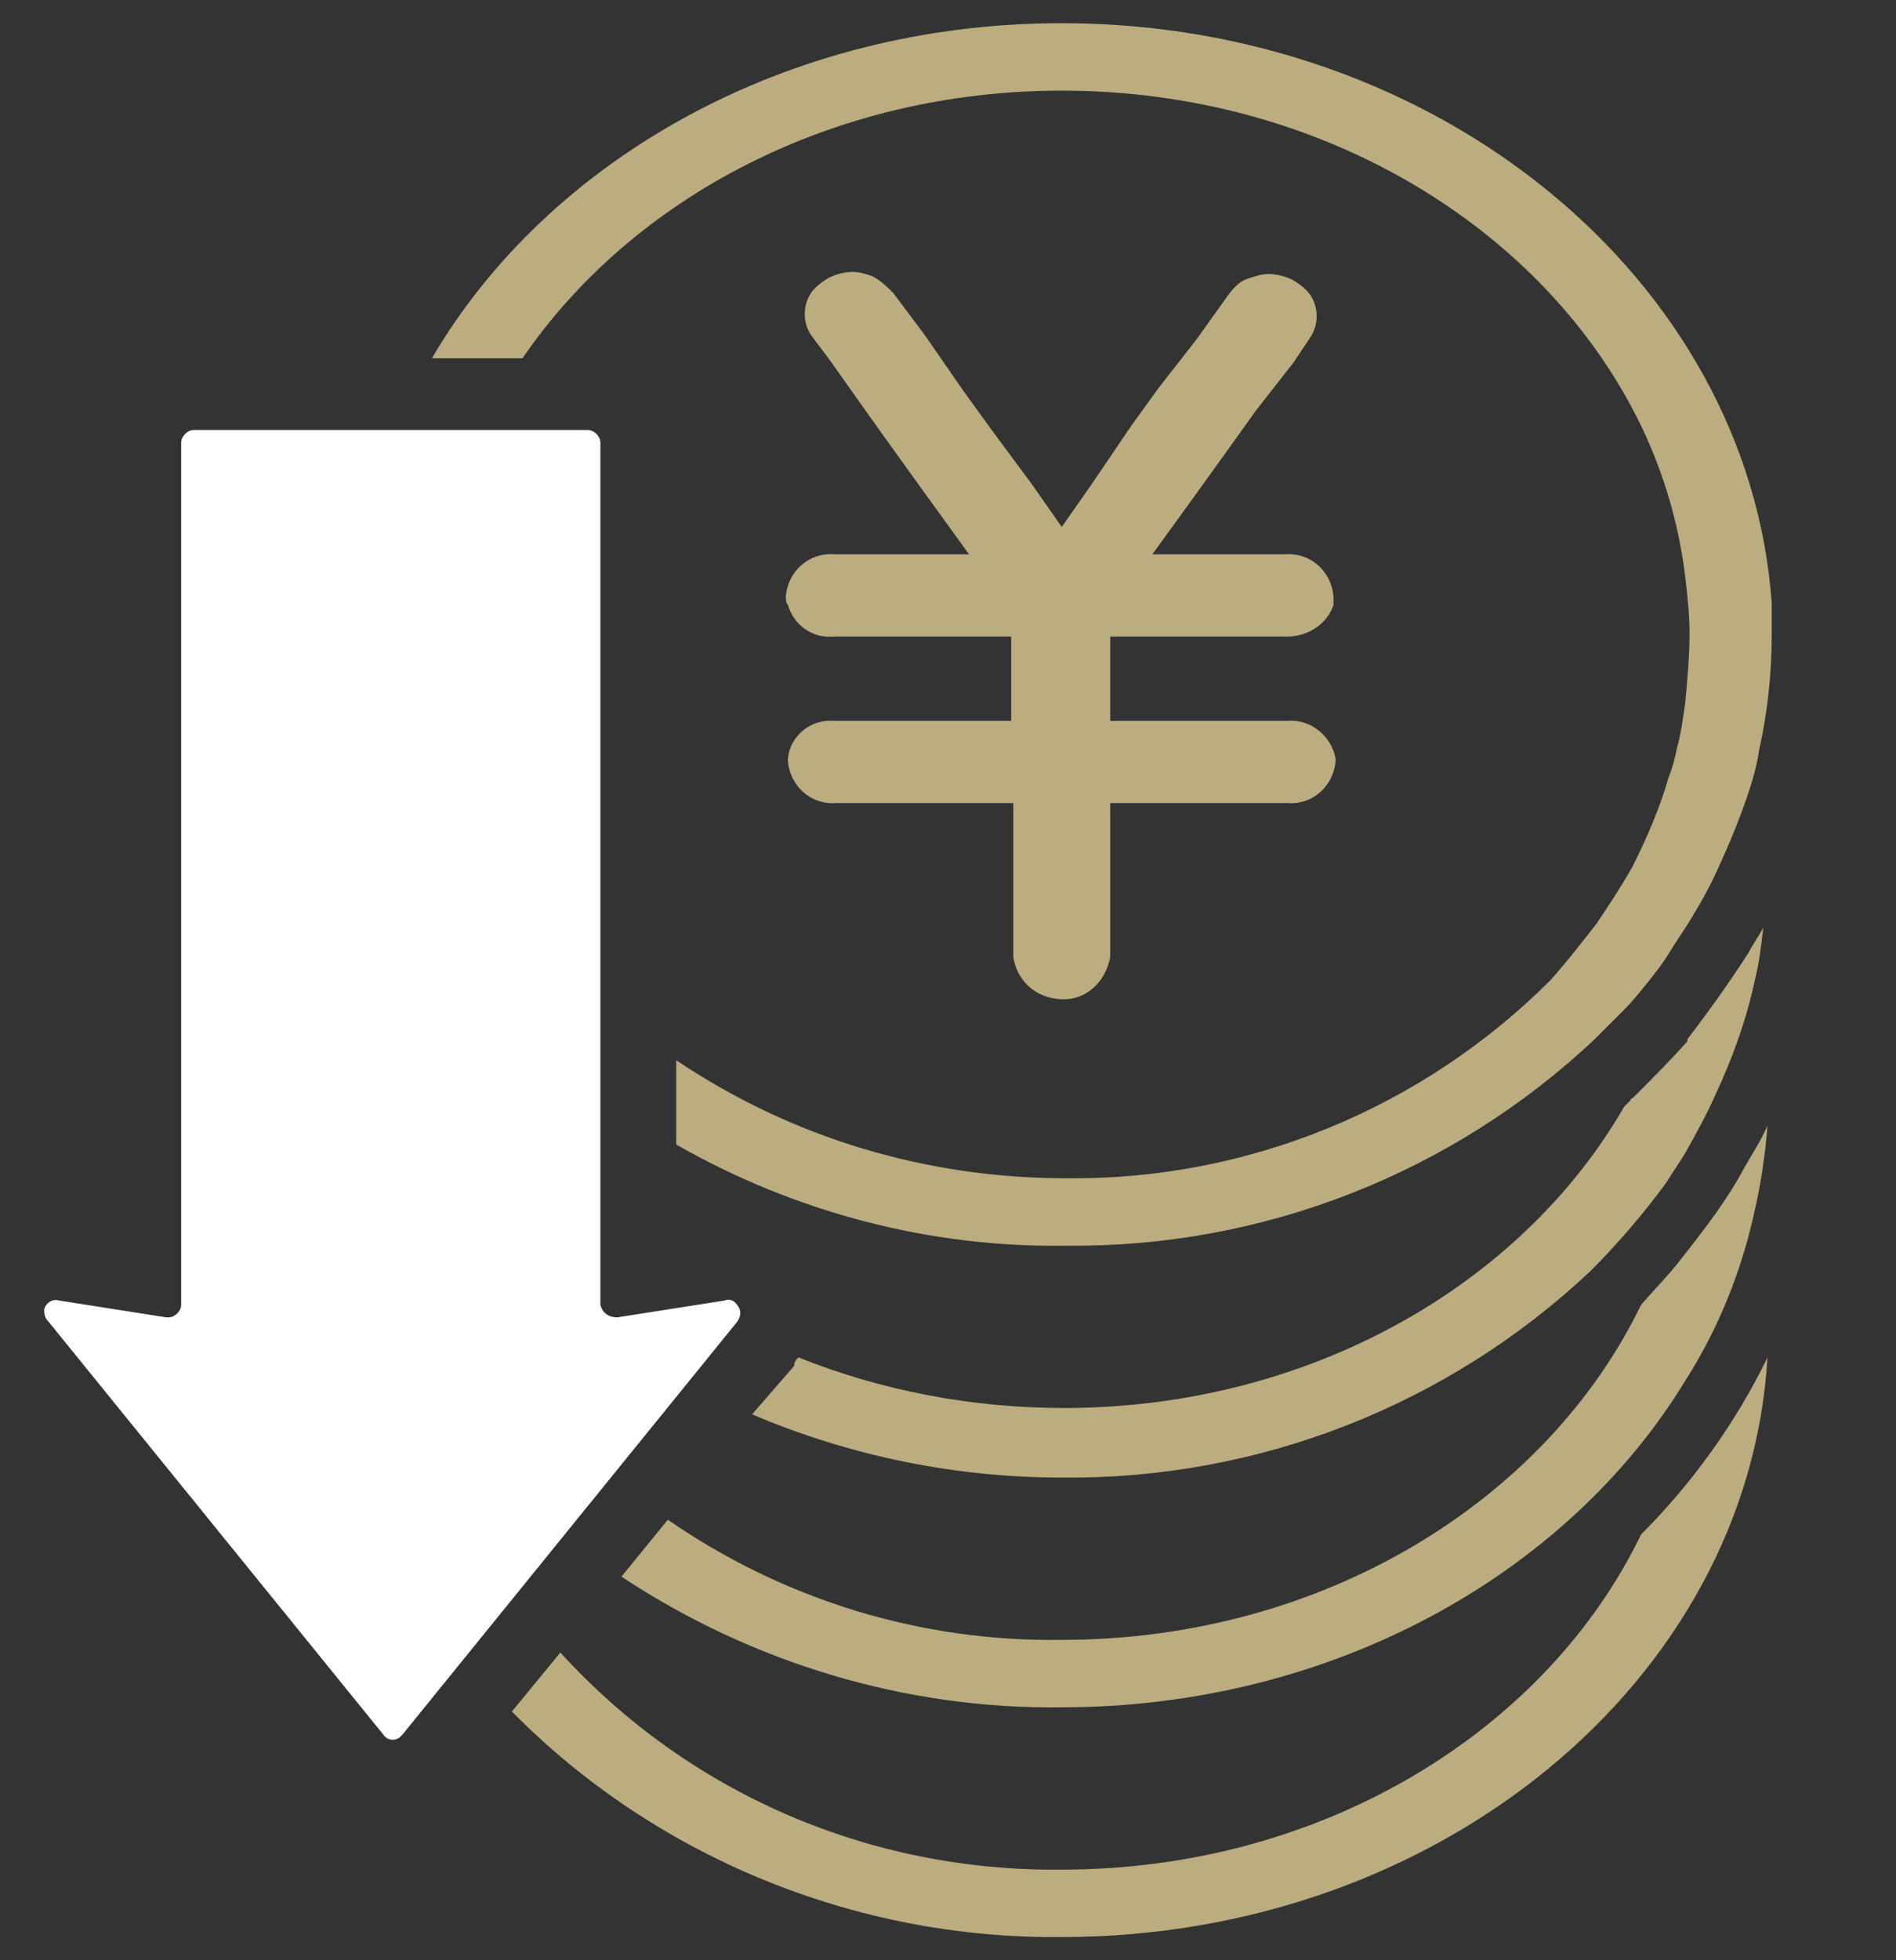
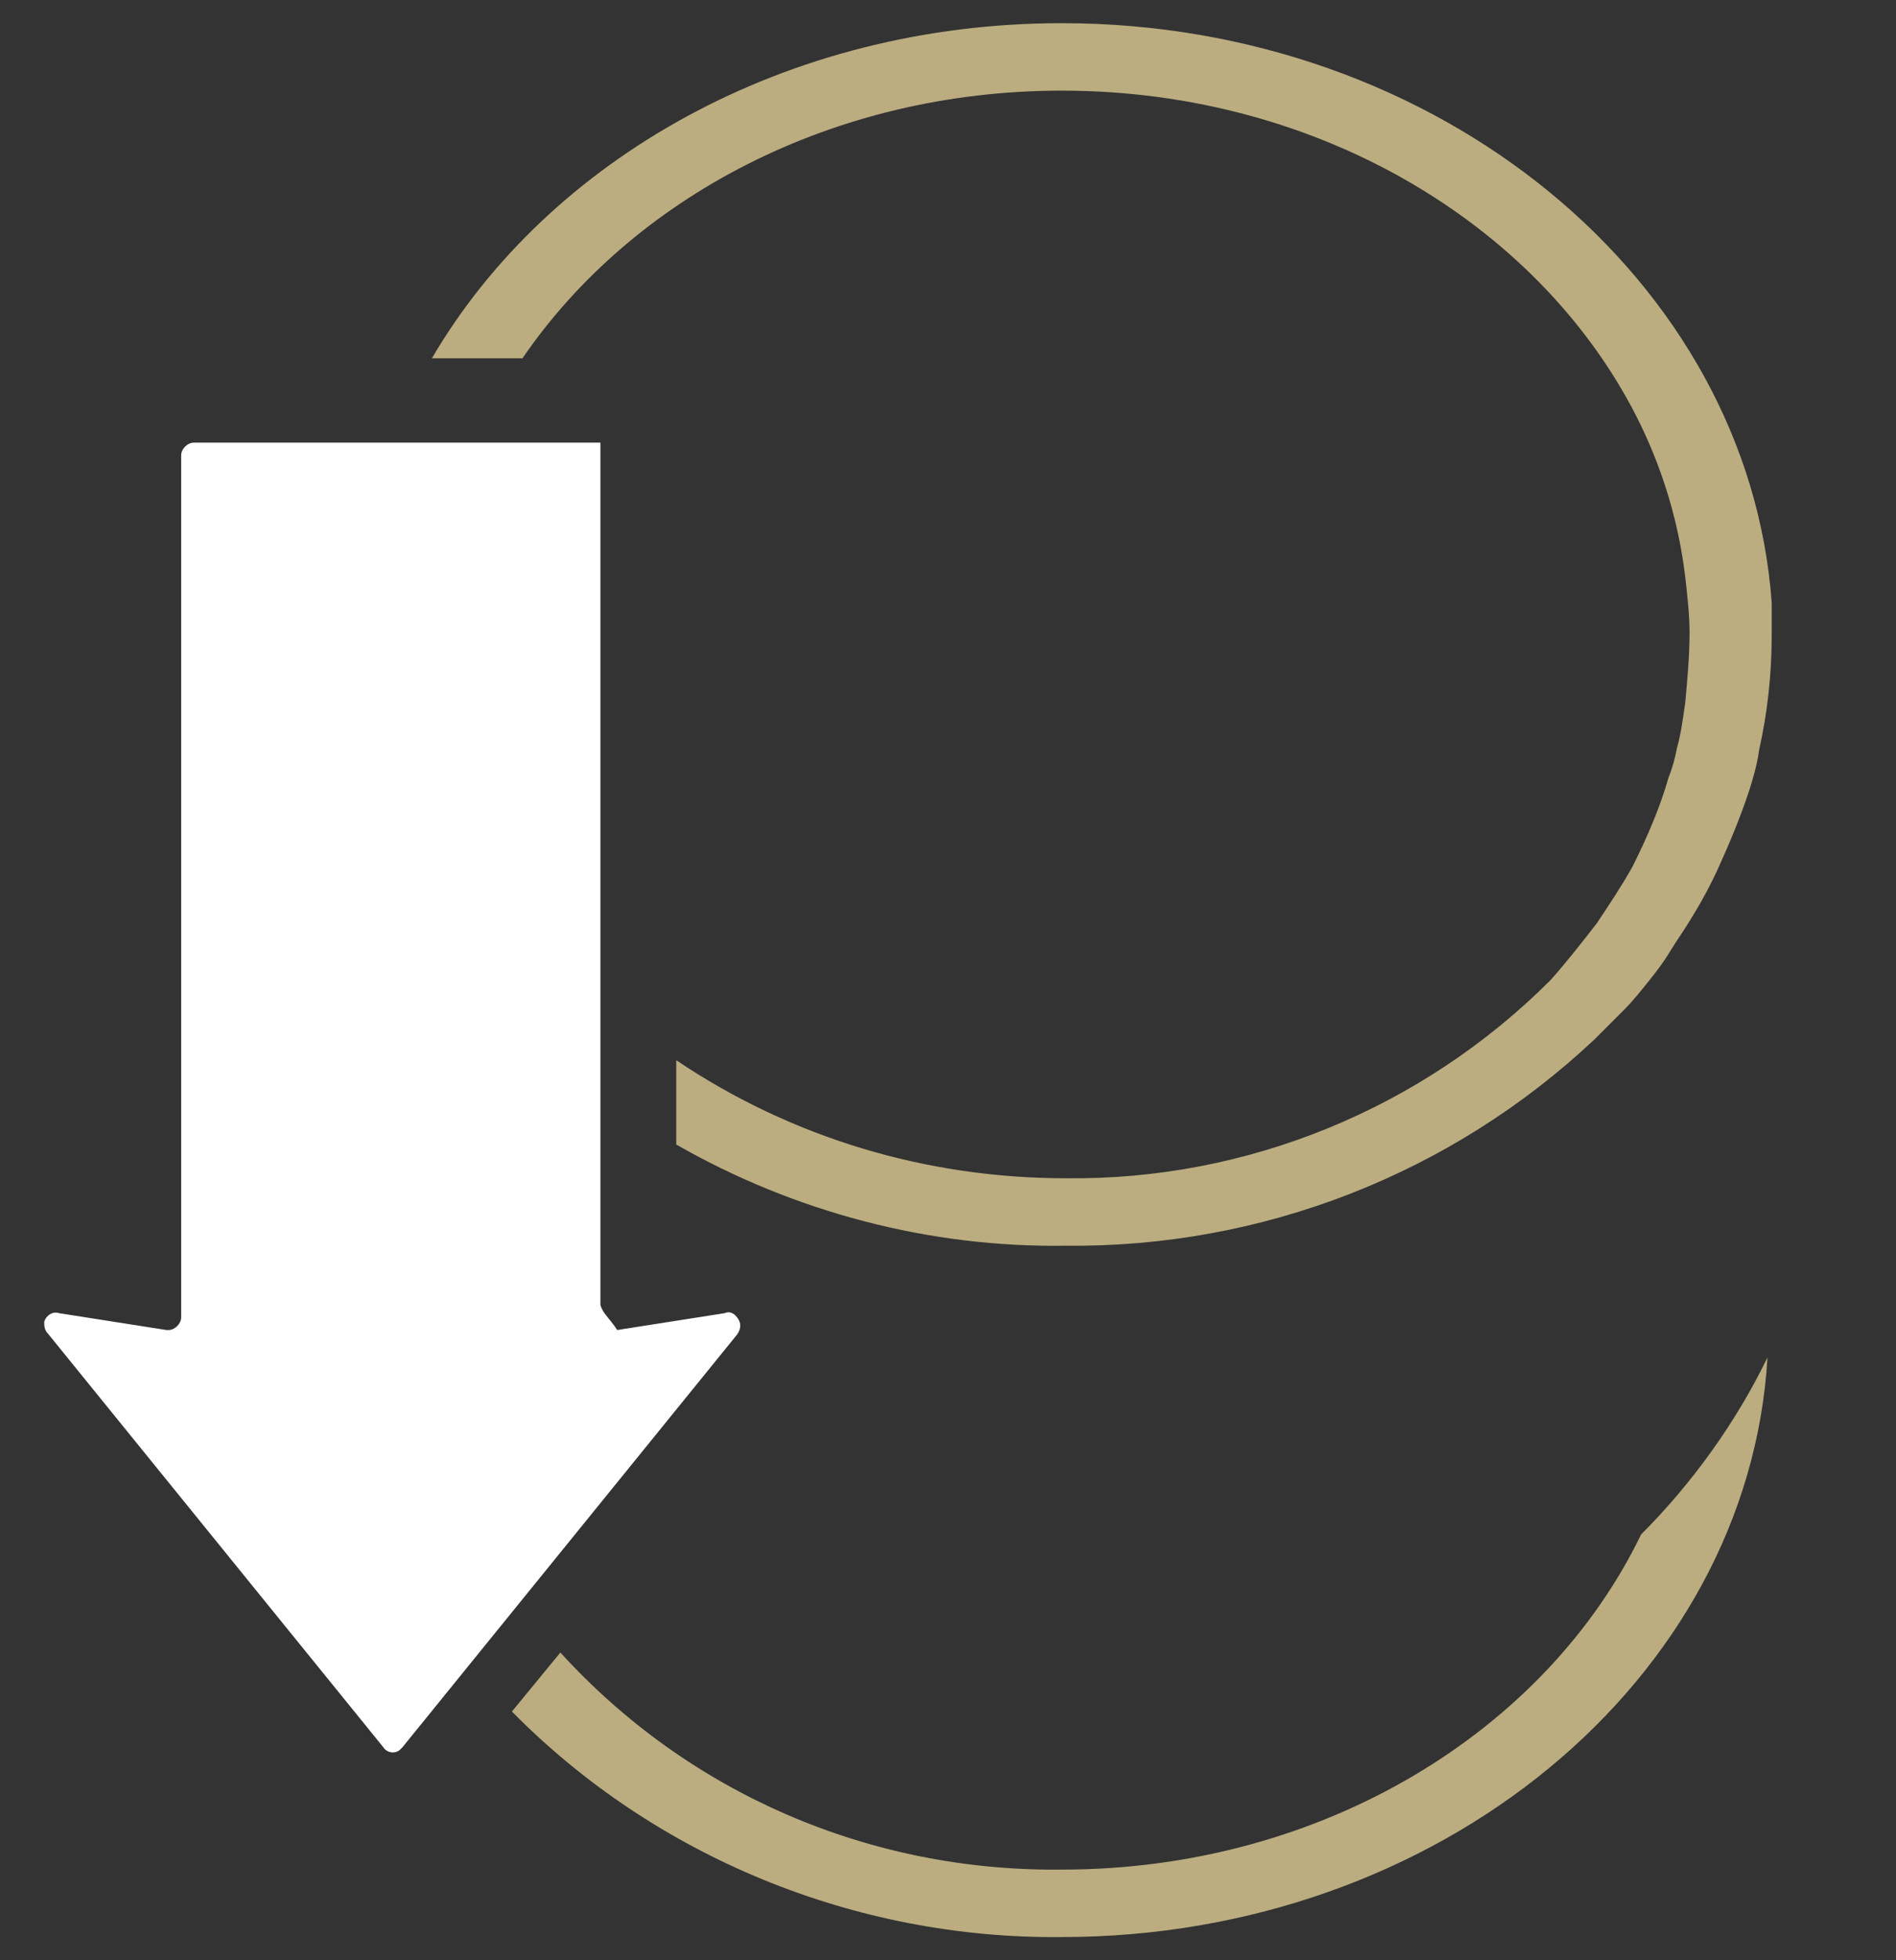
<svg xmlns="http://www.w3.org/2000/svg" version="1.1" id="レイヤー_1" x="0px" y="0px" viewBox="0 0 90 93" style="enable-background:new 0 0 90 93;" xml:space="preserve">
  <rect x="0" y="0" width="90" height="93" fill="#333333" stroke="none" />
  <style type="text/css">
	.st0{fill:none;}
	.st1{fill:#BBAD80;}
	.st2{fill:#FFFFFF;}
</style>
  <g>
    <rect y="0.1" class="st0" width="90" height="93" />
    <g id="レイヤー_2_1_">
      <g id="メイン">
        <rect x="1" y="1.5" class="st0" width="88" height="90" />
-         <path class="st1" d="M61.1,34.2h-8.4v-4h8.4c1,0,1.9-0.6,2.2-1.5c0-0.1,0-0.3,0-0.4c-0.1-1.2-1.1-2.1-2.3-2c0,0,0,0,0,0h-6.3     l2.1-2.9l1.8-2.5l1-1.4l1.8-2.3l0.8-1.2c0.4-0.6,0.4-1.4,0-2c-0.2-0.3-0.5-0.5-0.8-0.7c-0.4-0.2-0.8-0.3-1.2-0.3     c-0.3,0-0.6,0.1-0.9,0.2c-0.4,0.1-0.7,0.4-1,0.8l-1.5,2.1L55,18.4l-1.3,1.8L51.8,23l-1.4,2L49,23l-2-2.7l-1.3-1.8l-1.8-2.6     l-1.5-2c-0.3-0.3-0.6-0.6-1-0.8c-0.3-0.1-0.6-0.2-0.9-0.2c-0.4,0-0.8,0.1-1.2,0.3c-0.3,0.2-0.6,0.4-0.8,0.7c-0.4,0.6-0.4,1.4,0,2     l0.9,1.2l1.7,2.4l1,1.4l1.8,2.5l2.1,2.9h-6.4c-1.2-0.1-2.2,0.8-2.3,2c0,0.1,0,0.3,0.1,0.4c0.3,1,1.2,1.6,2.2,1.5h8.4v4h-8.4     c-1.1-0.1-2.1,0.7-2.2,1.8c0,0,0,0.1,0,0.1c0.1,1.2,1.1,2.1,2.3,2h8.4v7.3c0.2,1.3,1.3,2.1,2.6,2c1-0.1,1.8-0.9,2-2v-7.3h8.4     c1.2,0.1,2.2-0.8,2.3-2c0,0,0,0,0,0c0,0,0-0.1,0-0.1C63.2,34.9,62.2,34.1,61.1,34.2z" />
        <path class="st1" d="M50.4,91.9c17.9,0,32.6-12.2,33.5-27.5c-1.5,3.1-3.6,6-6,8.4c-4.5,9.3-15.1,15.9-27.5,15.9     c-9.1,0.1-17.7-3.6-23.8-10.3l-2.3,2.8C31.1,88.1,40.6,92,50.4,91.9z" />
-         <path class="st1" d="M50.4,81c12.8,0,24-6.3,29.6-15.5c1.6-2.5,2.7-5.3,3.3-8.1c0.3-1.3,0.5-2.7,0.6-4c-0.3,0.7-0.7,1.3-1.1,2     c-0.8,1.5-1.8,2.8-2.9,4.2c-0.6,0.8-1.3,1.5-2,2.3c-4.5,9.3-15.1,15.9-27.5,15.9c-6.7,0.1-13.2-1.9-18.7-5.7l-2.2,2.7     C35.7,78.9,43,81.1,50.4,81z" />
-         <path class="st1" d="M35.7,67.1c4.7,2,9.7,3,14.7,3c9.3,0.1,18.3-3.4,25.1-9.8c1.3-1.3,2.5-2.7,3.6-4.2c0.3-0.5,0.6-0.9,0.9-1.4     c0.5-0.9,1-1.8,1.4-2.7c0.8-1.7,1.5-3.6,1.9-5.5c0.2-0.8,0.3-1.6,0.4-2.5c-0.2,0.4-0.5,0.8-0.7,1.2c-0.9,1.4-1.9,2.8-2.9,4.1v0.1     c-0.8,0.9-1.7,1.8-2.6,2.7c-0.1,0-0.1,0.1-0.1,0.1l-0.3,0.3c-4.9,8.5-15,14.3-26.6,14.3c-4.3,0-8.6-0.8-12.6-2.4     c-0.1,0.1-0.2,0.2-0.2,0.4L35.7,67.1z" />
        <path class="st1" d="M50.4,4.3c12.4,0,23,6.6,27.5,15.9c1.1,2.3,1.8,4.7,2.1,7.2c0.1,0.9,0.2,1.8,0.2,2.6c0,1.1-0.1,2.2-0.2,3.3     c-0.1,0.7-0.2,1.5-0.4,2.2c-0.1,0.5-0.2,0.9-0.4,1.4c-0.4,1.4-1,2.8-1.7,4.2l0,0c-0.5,0.9-1.1,1.8-1.7,2.7l0,0     c-0.7,0.9-1.4,1.8-2.2,2.7c-6.1,6.1-14.4,9.5-23,9.4c-6.6,0-13-1.9-18.5-5.6v4c5.6,3.2,12,4.9,18.5,4.8     c9.3,0.1,18.3-3.4,25.1-9.8l0.1-0.1c0.4-0.4,0.9-0.9,1.3-1.3s0.8-0.9,1.2-1.4s0.7-0.9,1-1.4s0.6-0.9,0.9-1.4     c0.5-0.8,1-1.7,1.4-2.6c0.5-1.1,1-2.3,1.4-3.5c0.2-0.6,0.4-1.3,0.5-2c0.4-1.8,0.6-3.6,0.6-5.5c0-0.5,0-1,0-1.5     C83,13.3,68.3,1.1,50.4,1.1C37.3,1.1,26,7.6,20.5,17h4.3C30,9.4,39.5,4.3,50.4,4.3z" />
-         <path class="st2" d="M28.5,61.9V21c0-0.3-0.3-0.6-0.6-0.6c0,0,0,0,0,0H9.2c-0.3,0-0.6,0.3-0.6,0.6l0,0v40.9     c0,0.3-0.3,0.6-0.6,0.6c0,0-0.1,0-0.1,0l-5.1-0.8c-0.3-0.1-0.6,0.1-0.7,0.4c0,0.2,0,0.4,0.2,0.6l15.9,19.6     c0.2,0.3,0.6,0.3,0.8,0.1c0,0,0.1-0.1,0.1-0.1l15.9-19.6c0.2-0.3,0.2-0.6-0.1-0.9c-0.1-0.1-0.3-0.2-0.5-0.1l-5.1,0.8     C28.9,62.5,28.6,62.3,28.5,61.9C28.5,61.9,28.5,61.9,28.5,61.9z" />
+         <path class="st2" d="M28.5,61.9V21c0,0,0,0,0,0H9.2c-0.3,0-0.6,0.3-0.6,0.6l0,0v40.9     c0,0.3-0.3,0.6-0.6,0.6c0,0-0.1,0-0.1,0l-5.1-0.8c-0.3-0.1-0.6,0.1-0.7,0.4c0,0.2,0,0.4,0.2,0.6l15.9,19.6     c0.2,0.3,0.6,0.3,0.8,0.1c0,0,0.1-0.1,0.1-0.1l15.9-19.6c0.2-0.3,0.2-0.6-0.1-0.9c-0.1-0.1-0.3-0.2-0.5-0.1l-5.1,0.8     C28.9,62.5,28.6,62.3,28.5,61.9C28.5,61.9,28.5,61.9,28.5,61.9z" />
      </g>
    </g>
  </g>
</svg>